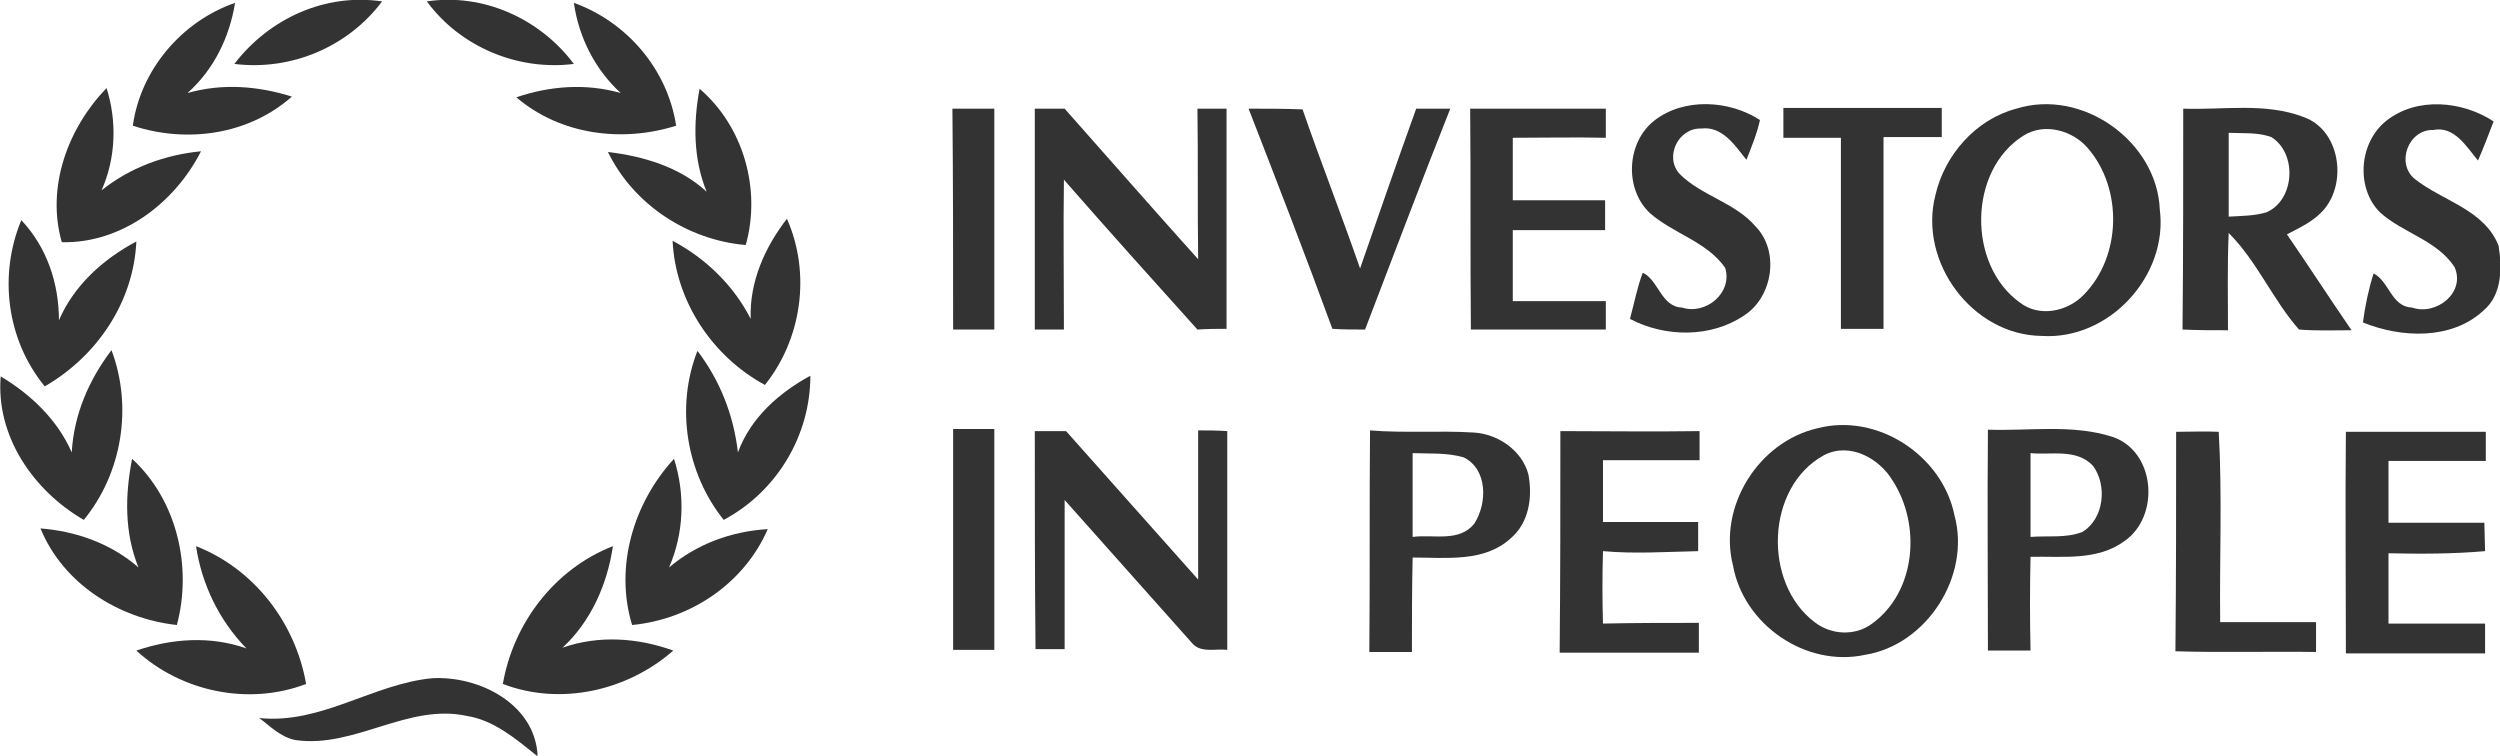
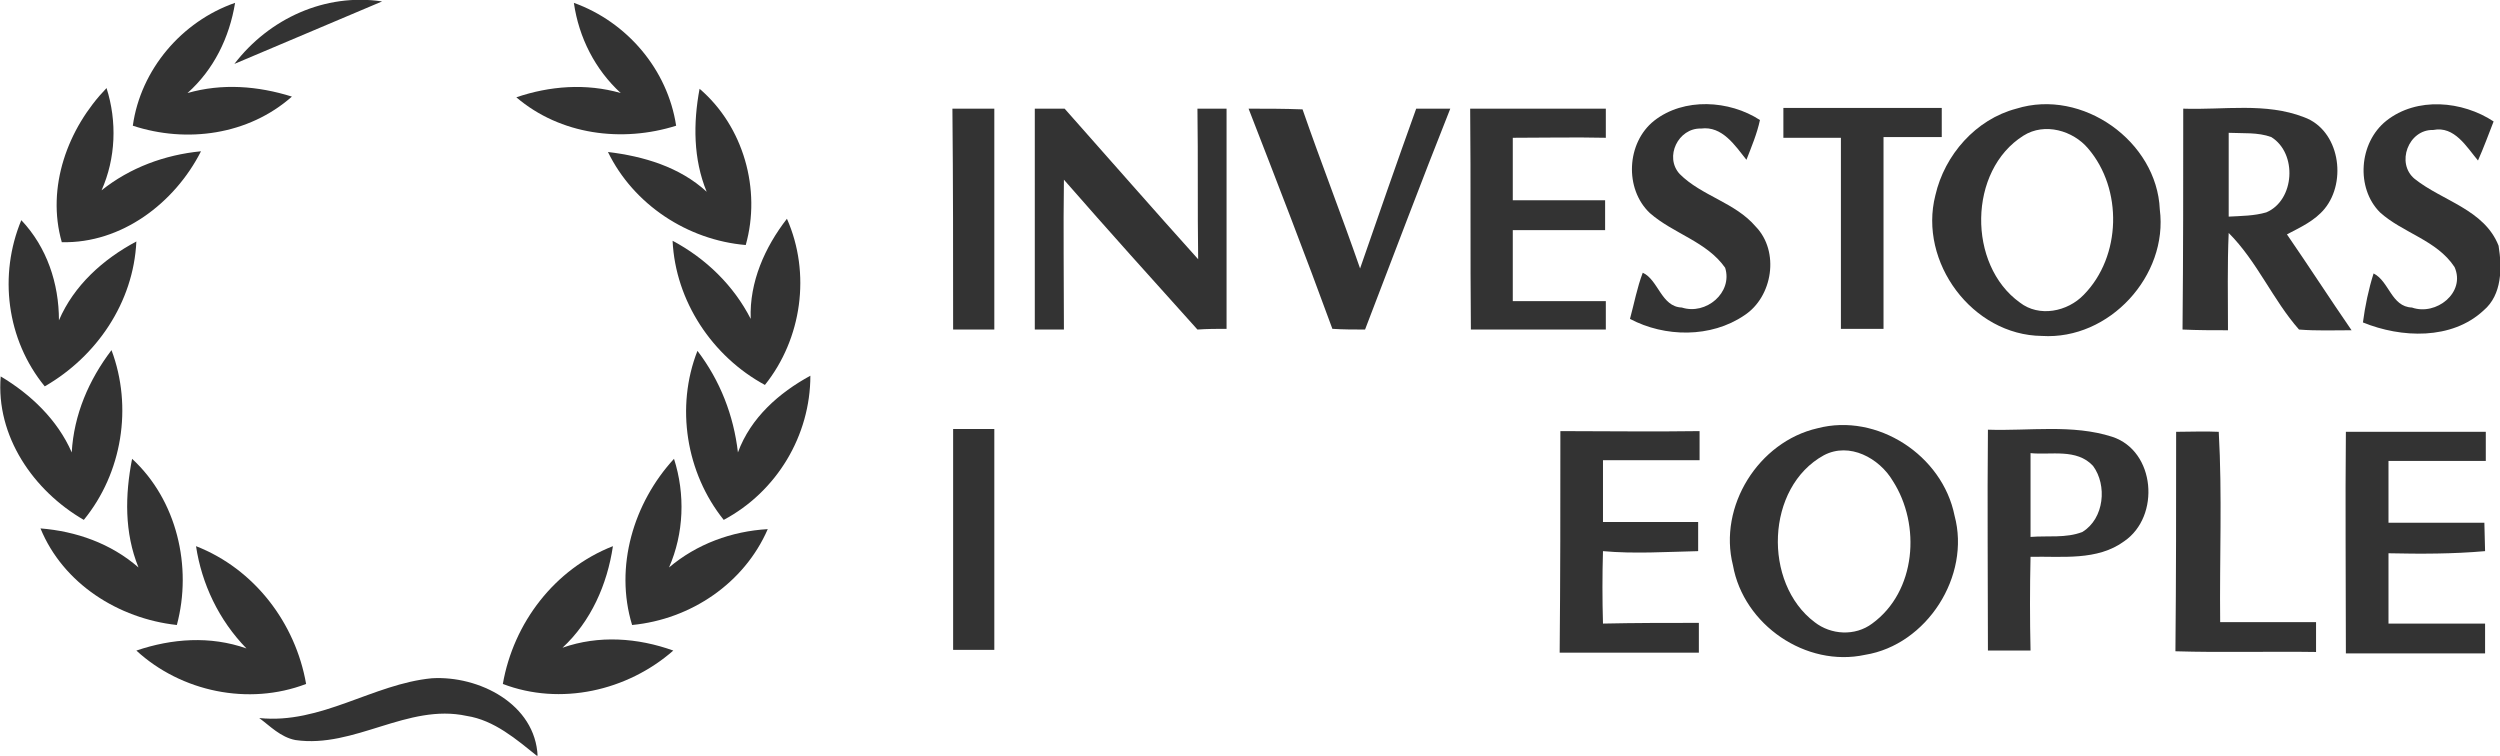
<svg xmlns="http://www.w3.org/2000/svg" version="1.1" id="Layer_1" x="0px" y="0px" width="352px" height="106.4px" viewBox="0 0 352 106.4" style="enable-background:new 0 0 352 106.4;" xml:space="preserve">
  <style type="text/css">.st0{fill:#333;}</style>
  <g class="st0">
-     <path d="M33,9C37.9,2.6,45.8-1,53.8,0.2C49,6.6,41,10,33,9" />
-     <path d="M60.1,0.2C68-1,76,2.6,80.8,9C72.9,10,64.8,6.6,60.1,0.2" />
+     <path d="M33,9C37.9,2.6,45.8-1,53.8,0.2" />
    <path d="M80.8,0.4C88.3,3.1,94,9.8,95.2,17.7c-7.6,2.4-16.3,1.3-22.5-4c4.7-1.6,9.8-2,14.7-0.6 C83.8,9.8,81.5,5.3,80.8,0.4" />
    <path d="M18.7,17.7C19.8,9.8,25.6,3,33.1,0.4c-0.8,4.9-3,9.4-6.7,12.7c4.9-1.4,9.9-1,14.7,0.5 C35,19,26.3,20.2,18.7,17.7" />
    <path d="M8.7,34.1C6.5,26.4,9.5,18.1,15,12.4c1.5,4.7,1.3,9.9-0.7,14.4c4-3.2,8.9-5,14-5.5 C24.6,28.6,17.1,34.3,8.7,34.1" />
    <path d="M98.5,12.5c6.2,5.3,8.7,14.2,6.5,22c-8.2-0.7-15.8-5.7-19.4-13.1c5,0.6,10.1,2.1,13.9,5.6 C97.6,22.4,97.6,17.3,98.5,12.5" />
    <path d="M232.9,17c4.2-3.3,10.6-2.9,14.9-0.1c-0.4,1.9-1.2,3.8-1.9,5.6c-1.6-2-3.4-4.8-6.4-4.4c-3.2-0.1-5.2,4-3,6.4 c3.1,3.1,7.8,4,10.7,7.4c3.4,3.5,2.4,9.9-1.6,12.5c-4.7,3.2-11.2,3.1-16.1,0.5c0.6-2.2,1-4.4,1.8-6.5c2.2,1,2.6,4.8,5.5,4.9 c3.4,1.1,7.2-2.1,6.1-5.6c-2.6-3.7-7.3-4.8-10.6-7.7C228.7,26.6,229,20.1,232.9,17" />
    <path d="M336,17c4.3-3.4,10.7-2.8,15.1,0.1c-0.7,1.8-1.4,3.7-2.2,5.5c-1.6-1.9-3.3-4.9-6.3-4.3 c-3.5-0.1-5.3,4.7-2.6,6.9c3.9,3.1,9.8,4.3,11.8,9.4c0.5,3.1,0.5,6.9-2.1,9.1c-4.5,4.2-11.6,3.9-17,1.7c0.3-2.3,0.8-4.7,1.5-6.9 c2.2,1.1,2.5,4.7,5.4,4.8c3.4,1.2,7.6-2.1,6-5.7c-2.5-3.8-7.3-4.8-10.5-7.7C331.7,26.5,332.1,20.1,336,17" />
    <path d="M134.1,15.3c2,0,3.9,0,5.9,0c0,10.4,0,20.7,0,31.1c-2,0-3.9,0-5.8,0C134.2,36,134.2,25.6,134.1,15.3" />
    <path d="M145.7,15.3c1.4,0,2.8,0,4.2,0c6.3,7.1,12.5,14.2,18.8,21.2c-0.1-7.1,0-14.2-0.1-21.2c1.4,0,2.7,0,4.1,0 c0,10.3,0,20.7,0,31c-1.3,0-2.7,0-4.1,0.1c-6.3-7-12.6-14-18.8-21.1c-0.1,7,0,14.1,0,21.1c-1.4,0-2.8,0-4.1,0 C145.7,36,145.7,25.6,145.7,15.3" />
    <path d="M175.8,15.3c2.5,0,5,0,7.6,0.1c2.6,7.5,5.5,14.9,8.1,22.4c2.6-7.5,5.2-15,7.9-22.5c1.6,0,3.2,0,4.8,0 c-4.1,10.3-8,20.7-12,31.1c-1.5,0-3.1,0-4.6-0.1C183.8,35.9,179.8,25.6,175.8,15.3" />
    <path d="M207,15.3c6.4,0,12.7,0,19.1,0c0,1,0,3.1,0,4.1c-4.4-0.1-8.8,0-13.1,0c0,2.9,0,5.8,0,8.8c4.3,0,8.7,0,13,0 c0,1.4,0,2.8,0,4.2c-4.3,0-8.7,0-13,0c0,3.3,0,6.7,0,10c4.4,0,8.8,0,13.1,0c0,1.3,0,2.7,0,4c-6.3,0-12.7,0-19,0 C207,36,207.1,25.6,207,15.3" />
    <path d="M251.1,19.4c0-1.4,0-2.8,0-4.2c7.4,0,14.9,0,22.3,0c0,1.4,0,2.7,0,4.1c-2.7,0-5.5,0-8.2,0c0,9,0,18,0,27 c-2,0-4,0-6,0c0-9,0-18,0-26.9C256.6,19.4,253.8,19.4,251.1,19.4" />
    <path d="M283.9,15.3c9.3-2.9,19.8,4.6,20.2,14.2c1.2,9.3-7.1,18.4-16.6,17.8c-9.8-0.1-17.4-10.4-15-19.8 C273.8,21.8,278.2,16.8,283.9,15.3 M284.9,19.1c-7.8,4.9-7.9,18.2-0.5,23.5c2.7,2.1,6.7,1.3,9-1.1c5.3-5.4,5.5-14.9,0.6-20.6 C291.9,18.4,287.9,17.2,284.9,19.1" />
    <path d="M307.4,15.3c5.7,0.2,11.6-0.9,17,1.2c5,1.8,6.1,9,2.9,12.9c-1.4,1.7-3.4,2.6-5.3,3.6c3.1,4.5,6,9,9.1,13.5 c-2.5,0-4.9,0.1-7.4-0.1c-3.7-4.2-5.9-9.6-9.9-13.6c-0.2,4.5-0.1,9.1-0.1,13.7c-2.1,0-4.2,0-6.4-0.1C307.4,36,307.4,25.6,307.4,15.3 M313.8,18.7c0,3.9,0,7.9,0,11.8c1.8-0.1,3.6-0.1,5.3-0.6c4-1.7,4.4-8.3,0.7-10.6C317.9,18.6,315.8,18.8,313.8,18.7" />
    <path d="M3,31c3.6,3.8,5.3,8.9,5.3,14.1c2.1-4.9,6.2-8.6,10.9-11.1c-0.4,8.6-5.6,16.2-12.9,20.4C0.9,47.8-0.2,38.7,3,31 " />
    <path d="M105.7,44.9c-0.2-5.2,2-10.1,5.1-14.1c3.4,7.7,2.1,16.9-3.1,23.4c-7.4-4-12.6-11.8-13-20.3 C99.4,36.4,103.3,40.2,105.7,44.9" />
    <path d="M10.1,63.7c0.3-5.3,2.4-10.2,5.6-14.4c3,8,1.5,17.3-3.9,23.9C4.7,69.1-0.6,61.4,0.1,53 C4.3,55.5,8.1,59.1,10.1,63.7" />
    <path d="M101.9,73.2c-5.3-6.6-6.8-15.9-3.7-23.8c3.2,4.2,5.1,9.1,5.7,14.3c1.8-4.9,5.8-8.4,10.2-10.8 C114.1,61.3,109.4,69.2,101.9,73.2" />
    <path d="M134.2,60.4c1.9,0,3.9,0,5.8,0c0,10.4,0,20.7,0,31.1c-2,0-3.9,0-5.8,0C134.2,81.1,134.2,70.8,134.2,60.4" />
-     <path d="M145.7,60.7c1.4,0,2.9,0,4.4,0c6.2,7,12.4,13.9,18.6,20.9c0-7,0-14,0-21c1.4,0,2.7,0,4.1,0.1 c0,10.3,0,20.5,0,30.8c-1.7-0.2-3.8,0.5-5-1c-6-6.7-11.9-13.4-17.9-20.1c0,7,0,14,0,21c-1.4,0-2.7,0-4.1,0 C145.7,81.3,145.7,71,145.7,60.7" />
    <path d="M219.7,60.7c6.5,0,13,0.1,19.6,0c0,1.4,0,2.7,0,4.1c-4.5,0-9.1,0-13.6,0c0,2.9,0,5.8,0,8.7c4.5,0,9,0,13.4,0 c0,1.3,0,2.7,0,4.1c-4.5,0.1-9,0.4-13.4,0c-0.1,3.4-0.1,6.8,0,10.2c4.5-0.1,9-0.1,13.5-0.1c0,1.4,0,2.8,0,4.2c-6.5,0-13.1,0-19.6,0 C219.7,81.4,219.7,71.1,219.7,60.7" />
    <path d="M306.4,60.8c2,0,4-0.1,6,0c0.5,8.9,0.1,17.8,0.2,26.8c4.5,0,9,0,13.5,0c0,1.4,0,2.8,0,4.2 c-6.6-0.1-13.2,0.1-19.8-0.1C306.4,81.4,306.4,71.1,306.4,60.8" />
    <path d="M330.3,60.8c6.6,0,13.2,0,19.7,0c0,1.4,0,2.7,0,4.1c-4.6,0-9.1,0-13.7,0c0,2.9,0,5.8,0,8.7c4.5,0,9,0,13.5,0 c0,1,0.1,3,0.1,4c-4.5,0.4-9.1,0.4-13.6,0.3c0,3.3,0,6.6,0,9.9c4.5,0,9.1,0,13.6,0c0,1.4,0,2.8,0,4.2c-6.6,0-13.1,0-19.6,0 C330.3,81.4,330.2,71.1,330.3,60.8" />
-     <path d="M192.9,60.6c4.8,0.4,9.7,0,14.6,0.3c3.4,0.2,6.8,2.5,7.7,5.9c0.6,3.2,0.1,6.8-2.5,9c-3.7,3.4-9.1,2.7-13.8,2.7 c-0.1,4.4-0.1,8.8-0.1,13.3c-2,0-4,0-6,0C192.9,81.4,192.8,71,192.9,60.6 M198.9,63.8c0,3.9,0,7.8,0,11.8c2.9-0.4,6.6,0.8,8.7-1.9 c1.8-2.8,1.9-7.6-1.5-9.3C203.7,63.7,201.2,63.9,198.9,63.8" />
    <path d="M255.9,60.3c8.4-2.2,17.6,3.8,19.3,12.3c2.3,8.5-3.9,18.2-12.6,19.6c-8.3,1.8-17.1-4.2-18.6-12.6 C241.9,71.3,247.6,62.2,255.9,60.3 M256.8,64.1c-8.2,4.5-8.6,18-1.3,23.5c2.3,1.8,5.7,2,8.1,0.2c6.2-4.5,6.9-13.9,2.9-20.1 C264.6,64.5,260.4,62.2,256.8,64.1" />
    <path d="M279.9,60.5c5.8,0.2,11.9-0.8,17.5,1c6.1,2,6.8,11.2,1.7,14.7c-3.8,2.8-8.8,2.1-13.2,2.2 c-0.1,4.4-0.1,8.8,0,13.2c-2,0-4,0-6,0C279.9,81.4,279.8,70.9,279.9,60.5 M285.9,63.8c0,3.9,0,7.8,0,11.8c2.4-0.2,5,0.2,7.3-0.7 c3.1-1.9,3.5-6.6,1.5-9.3C292.4,63.1,288.7,64.1,285.9,63.8" />
    <path d="M89,88c-2.5-8.2,0.2-17.2,5.9-23.4c1.6,5,1.4,10.5-0.7,15.3c3.9-3.3,8.8-5.1,13.9-5.4 C104.8,82.1,97.3,87.2,89,88" />
    <path d="M18.6,64.6c6.3,5.8,8.5,15.2,6.3,23.4c-8.2-0.9-16-5.8-19.2-13.6c5,0.4,9.9,2.1,13.8,5.5 C17.5,75,17.6,69.7,18.6,64.6" />
    <path d="M27.6,76.9c8.2,3.2,14,10.8,15.5,19.4c-8.1,3.1-17.6,1.1-23.9-4.7c5-1.7,10.4-2.1,15.5-0.3 C30.8,87.3,28.4,82.2,27.6,76.9" />
    <path d="M70.8,96.3c1.5-8.6,7.3-16.2,15.5-19.4c-0.8,5.4-3.1,10.6-7.1,14.3c5.1-1.8,10.6-1.4,15.6,0.4 C88.3,97.3,78.9,99.4,70.8,96.3" />
    <path d="M36.5,101.1c8.7,0.9,16-4.8,24.3-5.6c6.6-0.4,14.6,3.6,14.9,11c-3-2.4-6.1-5.1-10-5.7 c-8.3-1.8-15.8,4.6-24.1,3.4C39.5,103.8,38,102.2,36.5,101.1" />
  </g>
</svg>